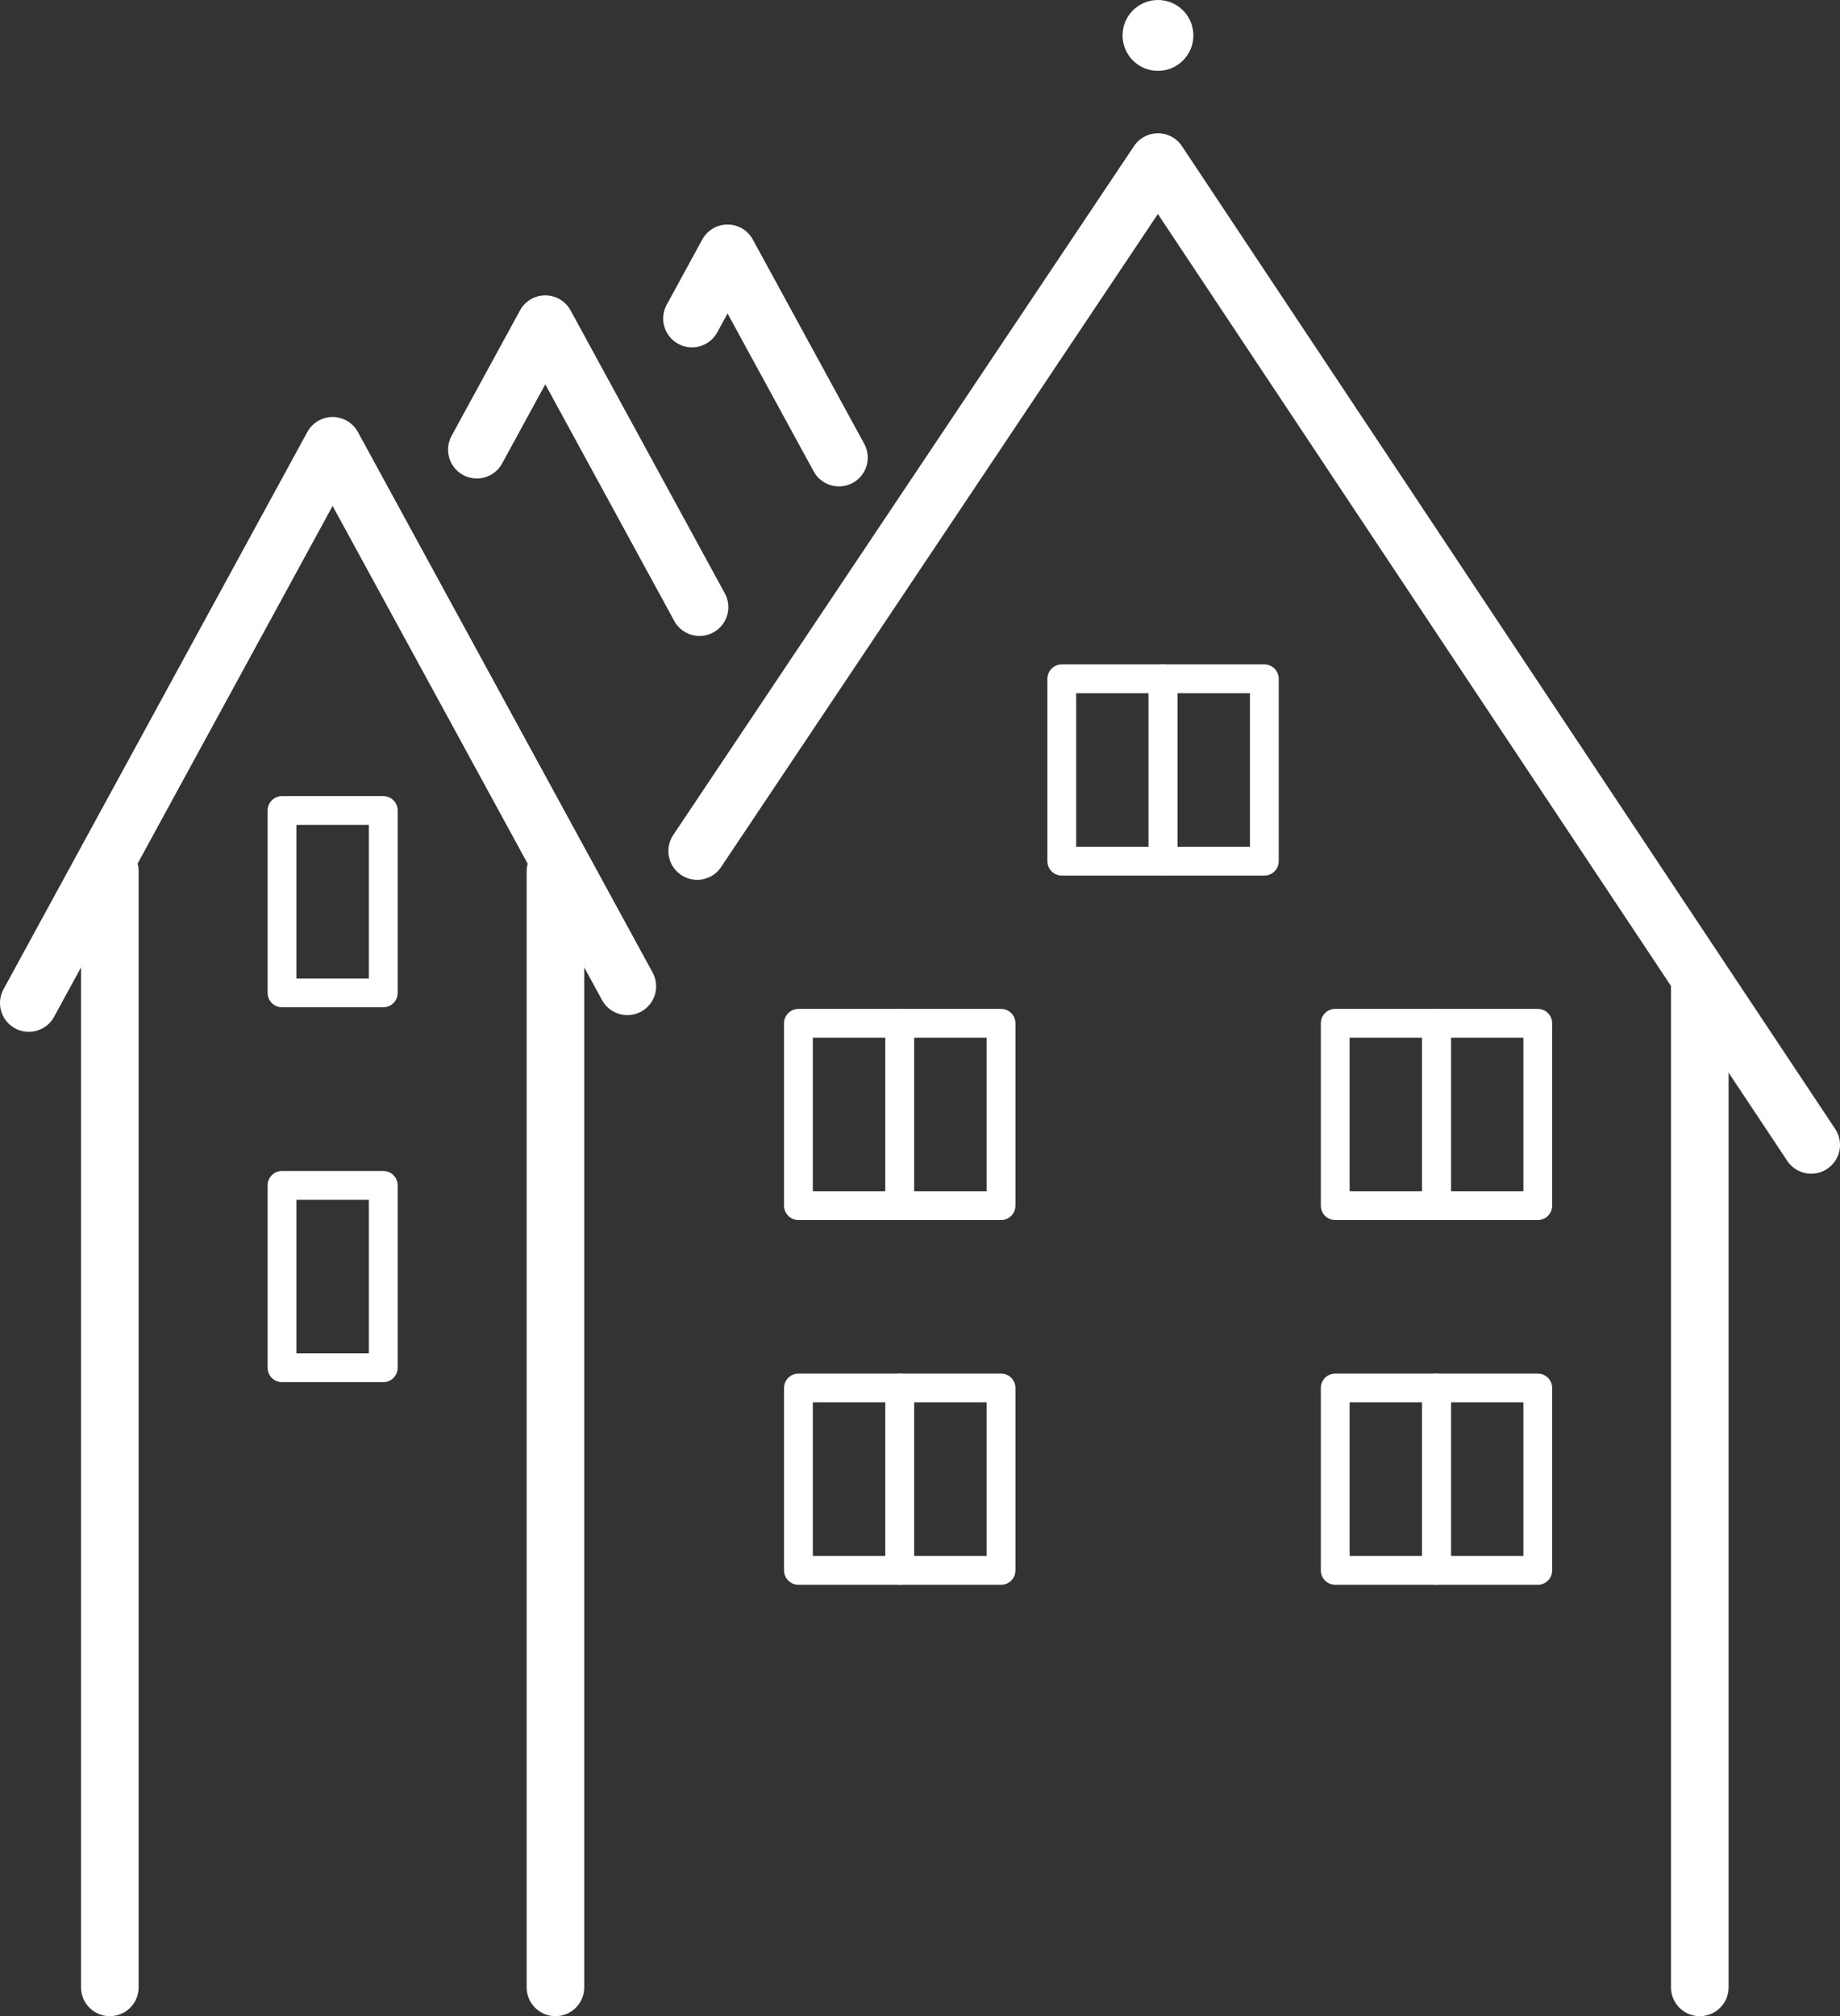
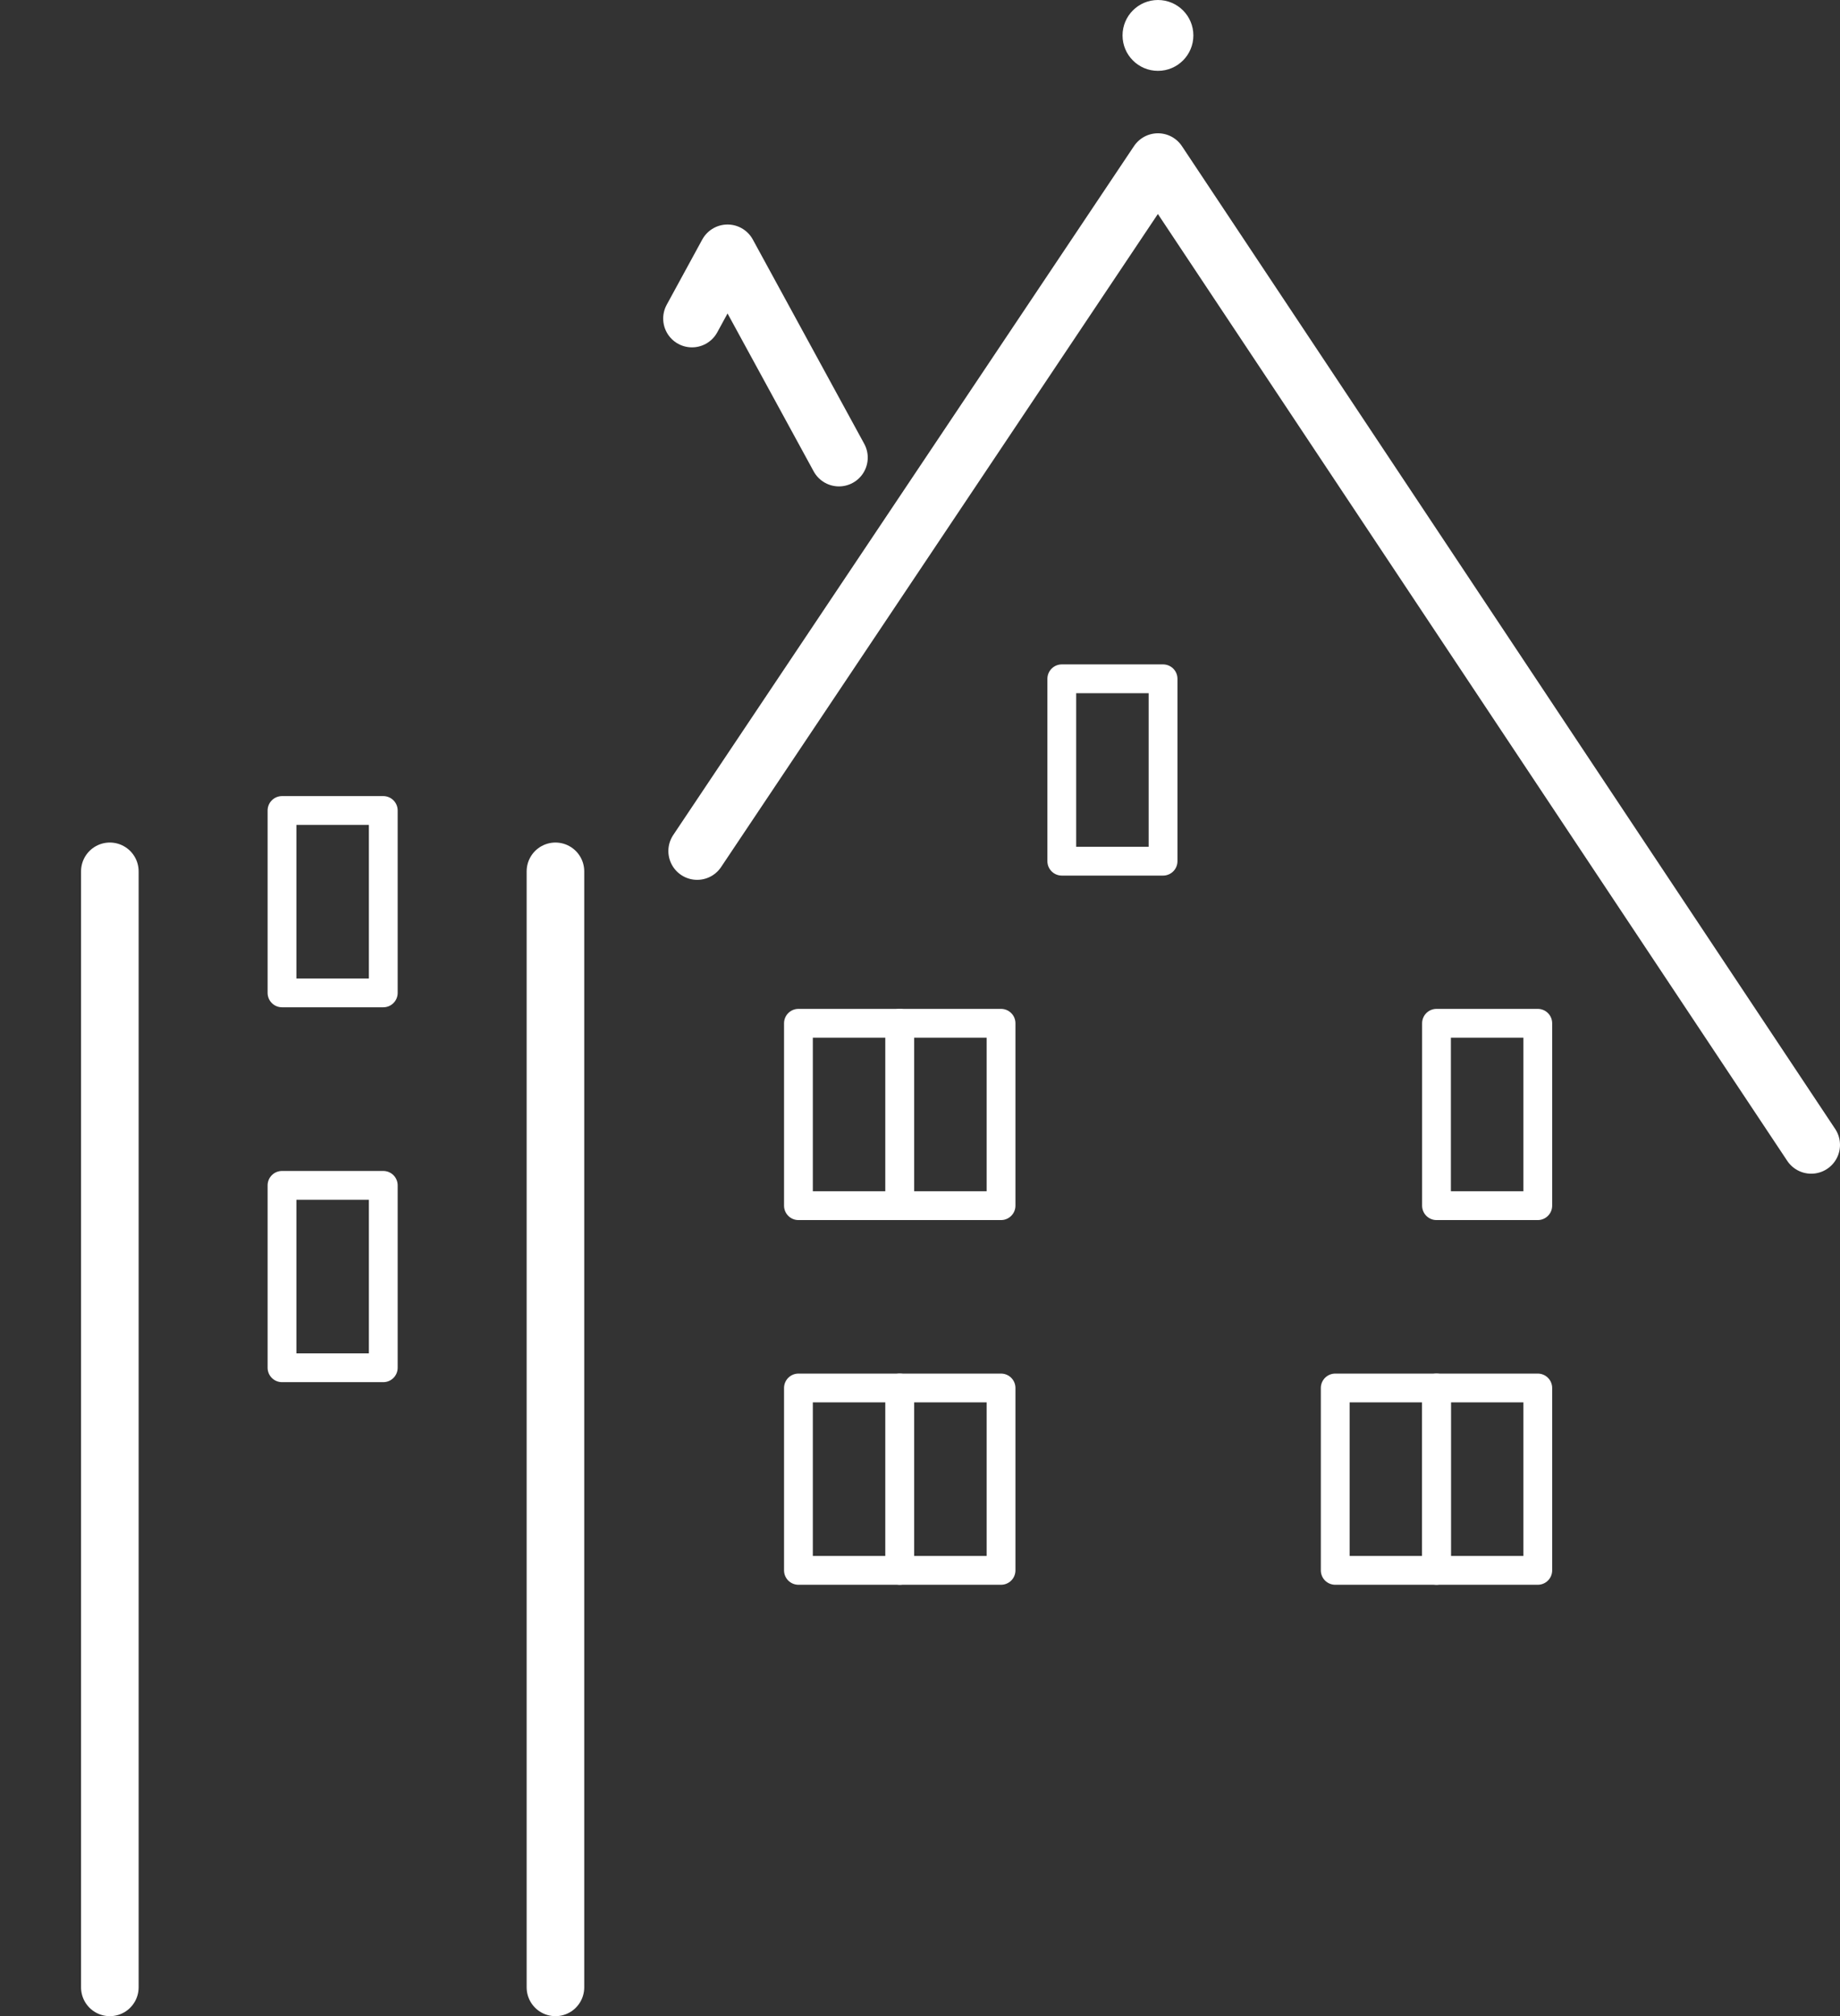
<svg xmlns="http://www.w3.org/2000/svg" viewBox="0 0 255.64 280">
  <rect x="0" y="0" width="255.64" height="280" fill="#333333" stroke="none" />
  <defs>
    <style>.cls-1,.cls-3{fill:none;stroke:#fff;stroke-linejoin:round;}.cls-1{stroke-linecap:round;stroke-width:8px;}.cls-2{fill:#fff;}.cls-3{stroke-width:4px;}</style>
  </defs>
  <g id="Ebene_2" data-name="Ebene 2">
    <g id="Ebene_1-2" data-name="Ebene 1">
-       <polyline class="cls-1" points="87.16 136.98 46.21 61.91 4 139.3" />
-       <polyline class="cls-1" points="97.19 84.32 75.76 45.02 66.25 62.45" />
      <polyline class="cls-1" points="116.56 63.55 101.08 35.18 96.14 44.24" />
      <polyline class="cls-1" points="251.64 159 160.88 22.51 96.86 118.19" />
      <circle class="cls-2" cx="160.88" cy="4.92" r="4.92" />
      <line class="cls-1" x1="15.26" y1="121.01" x2="15.26" y2="276" />
      <line class="cls-1" x1="77.17" y1="276" x2="77.17" y2="121.01" />
-       <line class="cls-1" x1="236.16" y1="276" x2="236.16" y2="136.48" />
-       <rect class="cls-3" x="161.59" y="94.27" width="14.07" height="25.33" />
      <rect class="cls-3" x="147.52" y="94.27" width="14.07" height="25.33" />
      <rect class="cls-3" x="39.18" y="112.56" width="14.07" height="25.33" />
      <rect class="cls-3" x="39.18" y="164.62" width="14.07" height="25.33" />
      <rect class="cls-3" x="199.58" y="142.11" width="14.07" height="25.33" />
-       <rect class="cls-3" x="185.51" y="142.11" width="14.07" height="25.33" />
      <rect class="cls-3" x="125.01" y="142.11" width="14.07" height="25.33" />
      <rect class="cls-3" x="110.93" y="142.11" width="14.07" height="25.33" />
      <rect class="cls-3" x="199.58" y="192.76" width="14.07" height="25.33" />
      <rect class="cls-3" x="185.51" y="192.76" width="14.07" height="25.33" />
      <rect class="cls-3" x="125.01" y="192.76" width="14.07" height="25.33" />
      <rect class="cls-3" x="110.93" y="192.76" width="14.07" height="25.33" />
    </g>
  </g>
</svg>